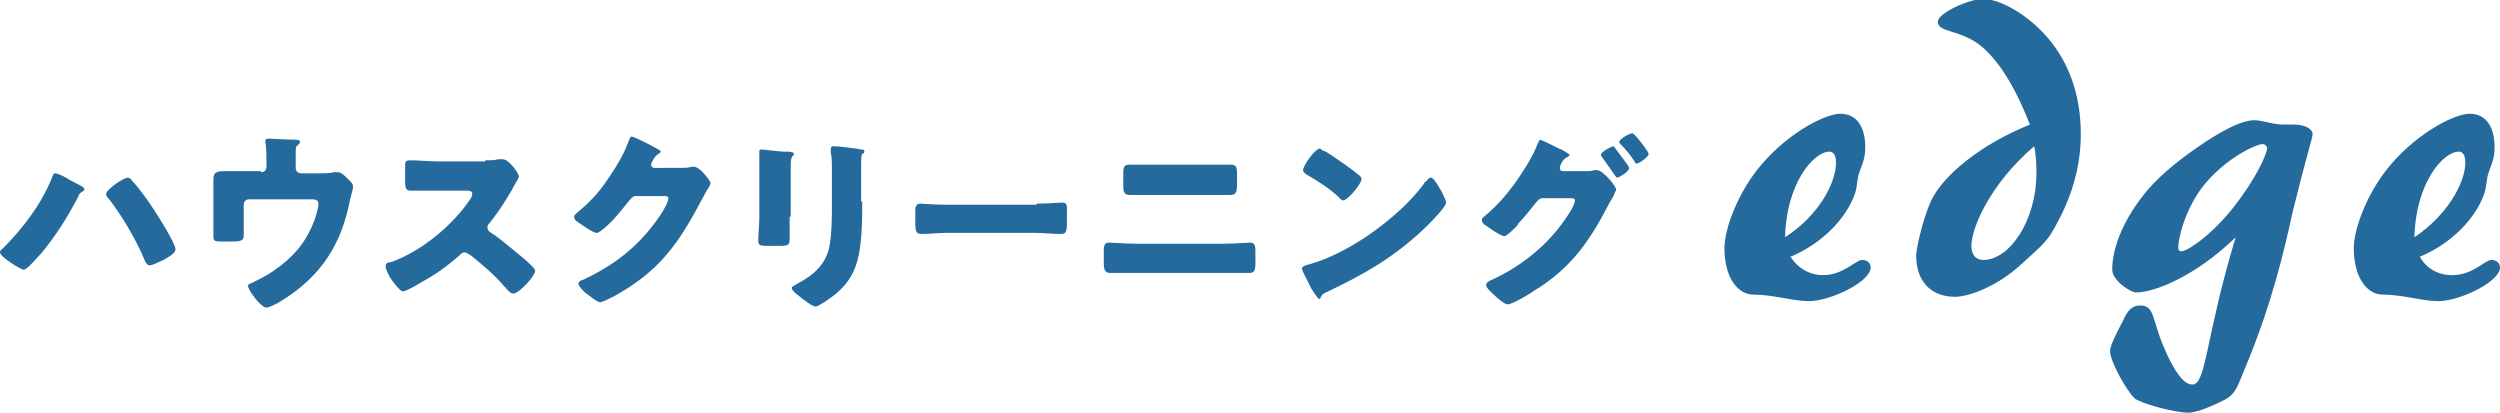
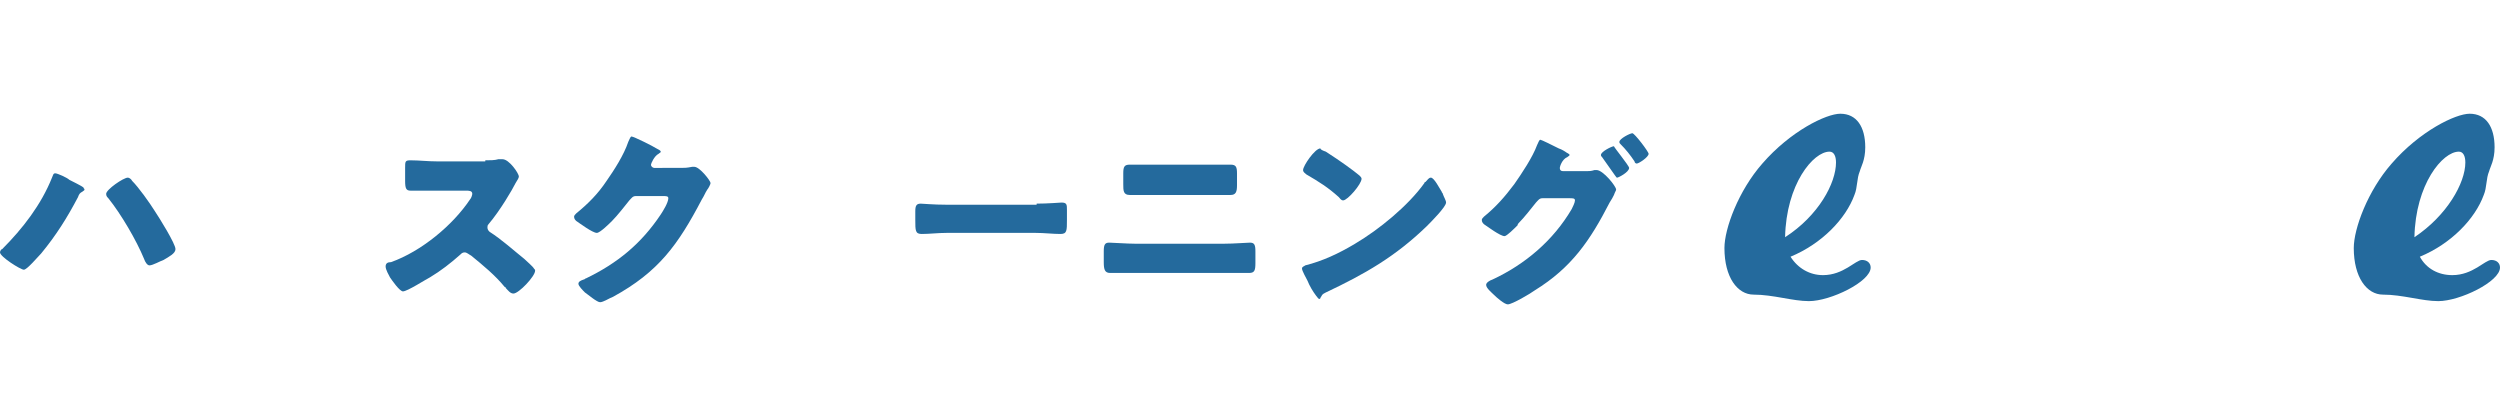
<svg xmlns="http://www.w3.org/2000/svg" version="1.1" id="レイヤー_2" x="0px" y="0px" viewBox="0 0 230.8 38.1" style="enable-background:new 0 0 230.8 38.1;" xml:space="preserve">
  <style type="text/css">
	.st0{fill:#246A9D;}
</style>
  <g>
    <path class="st0" d="M6.4,16.6c0.2,0.1,1.2,0.6,1.3,0.7c0,0.1,0.1,0.1,0.1,0.2c0,0.1-0.1,0.1-0.2,0.2c-0.2,0.1-0.3,0.2-0.4,0.5   c-1,1.9-2,3.5-3.4,5.2c-0.3,0.3-1.3,1.5-1.6,1.5c-0.3,0-2.2-1.2-2.2-1.6C0,23.2,0.1,23,0.2,23c1.9-1.9,3.6-4.1,4.6-6.6   C4.9,16.2,4.9,16,5.1,16C5.3,16,6.2,16.4,6.4,16.6z M12.2,16.7c0.6,0.6,1.6,2,2.1,2.8c0.4,0.6,1.9,3,1.9,3.5c0,0.4-0.6,0.7-1.1,1   c-0.3,0.1-1,0.5-1.3,0.5c-0.2,0-0.4-0.3-0.5-0.6c-0.7-1.7-2.1-4.1-3.3-5.6c-0.1-0.1-0.2-0.2-0.2-0.4c0-0.4,1.6-1.5,2-1.5   C11.9,16.4,12.1,16.5,12.2,16.7z" />
-     <path class="st0" d="M24.1,15.9c0.3,0,0.5-0.2,0.5-0.5v-0.6c0-0.3,0-1.3-0.1-1.6c0-0.1,0-0.1,0-0.2c0-0.2,0.2-0.2,0.3-0.2   c0.2,0,1.9,0.1,2.5,0.1c0.3,0,0.4,0.1,0.4,0.2c0,0.1-0.1,0.2-0.2,0.3c-0.2,0.1-0.2,0.3-0.2,0.8v1.3c0,0.3,0.2,0.5,0.5,0.5h1.9   c0.4,0,0.8,0,1.1-0.1c0.1,0,0.3,0,0.4,0c0.3,0,0.6,0.3,0.9,0.6c0.1,0.1,0.2,0.2,0.2,0.2c0.2,0.2,0.3,0.3,0.3,0.6   c0,0.1-0.4,1.5-0.4,1.7c-0.9,4.1-3,6.9-6.6,9c-0.4,0.2-0.8,0.4-1,0.4c-0.5,0-1.7-1.6-1.7-2c0-0.2,0.2-0.2,0.4-0.3   c0.4-0.2,1-0.5,1.5-0.8c1.6-1,3-2.3,3.8-4c0.3-0.5,0.8-1.9,0.8-2.5c0-0.4-0.4-0.4-0.7-0.4H23c-0.3,0-0.5,0.2-0.5,0.5v1.3   c0,0.5,0,1,0,1.5c0,0.5-0.2,0.6-1.1,0.6h-0.6c-1,0-1.1,0-1.1-0.5c0-0.5,0-1,0-1.5v-2.6c0-0.3,0-0.6,0-0.9c0-0.7,0-1,1-1   c0.8,0,1.5,0,2.3,0H24.1z" />
    <path class="st0" d="M44.8,14.8c0.4,0,0.9,0,1.2-0.1c0.1,0,0.3,0,0.4,0c0.6,0,1.5,1.3,1.5,1.6c0,0.1-0.1,0.3-0.3,0.6   c-0.3,0.6-1.4,2.5-2.5,3.8c-0.1,0.1-0.1,0.2-0.1,0.3c0,0.2,0.1,0.3,0.2,0.4c1.1,0.7,2.2,1.7,3.2,2.5c0.2,0.2,0.8,0.7,0.9,0.9   c0.1,0.1,0.1,0.1,0.1,0.2c0,0.5-1.5,2.1-2,2.1c-0.3,0-0.5-0.3-0.7-0.5c0-0.1-0.1-0.1-0.1-0.1c-0.9-1.1-2-2-3.1-2.9   c-0.2-0.1-0.4-0.3-0.6-0.3c-0.2,0-0.3,0.1-0.4,0.2c-0.9,0.8-1.8,1.5-2.8,2.1c-0.4,0.2-2.1,1.3-2.5,1.3c-0.3,0-1-1-1.2-1.3   c-0.1-0.2-0.4-0.7-0.4-1c0-0.3,0.2-0.4,0.5-0.4c2.8-1,5.7-3.4,7.3-5.8c0.1-0.1,0.2-0.4,0.2-0.5c0-0.3-0.3-0.3-0.6-0.3h-2.7   c-0.8,0-1.6,0-2.4,0c-0.4,0-0.5-0.2-0.5-0.9v-1.2c0-0.6,0-0.7,0.5-0.7c0.8,0,1.6,0.1,2.5,0.1H44.8z" />
    <path class="st0" d="M62.9,15.5c0.3,0,0.5,0,1-0.1c0.1,0,0.1,0,0.2,0c0.5,0,1.5,1.3,1.5,1.5c0,0.1-0.2,0.5-0.3,0.6   c-0.2,0.3-0.3,0.6-0.5,0.9c-2.2,4.2-4,6.7-8.2,9c-0.3,0.1-0.9,0.5-1.2,0.5c-0.3,0-1.1-0.7-1.4-0.9c-0.2-0.2-0.6-0.6-0.6-0.8   c0-0.2,0.2-0.3,0.5-0.4c0.1,0,0.1-0.1,0.2-0.1c2.9-1.4,5.1-3.2,6.9-5.9c0.2-0.3,0.7-1.1,0.7-1.5c0-0.2-0.2-0.2-0.5-0.2h-2.5   c-0.3,0-0.4,0.2-0.6,0.4c-0.4,0.5-1.1,1.4-1.6,1.9c-0.2,0.2-1.1,1.1-1.4,1.1c-0.4,0-1.6-0.9-1.9-1.1c-0.1-0.1-0.2-0.2-0.2-0.4   c0-0.1,0.1-0.2,0.2-0.3c1.1-0.9,2-1.8,2.8-3c0.7-1,1.6-2.4,2-3.6c0.1-0.2,0.2-0.5,0.3-0.5c0.2,0,2,0.9,2.3,1.1   c0.2,0.1,0.4,0.2,0.4,0.3c0,0.1-0.1,0.1-0.2,0.2c-0.4,0.2-0.7,0.9-0.7,1c0,0.2,0.2,0.3,0.3,0.3H62.9z" />
-     <path class="st0" d="M72.9,20c0,0.6,0,1.3,0,1.9c0,0.7,0,0.8-1,0.8h-1.1c-0.7,0-0.8-0.1-0.8-0.5c0-0.6,0.1-1.4,0.1-2.1v-3.8   c0-0.6,0-1.2,0-1.8c0-0.2,0-0.4,0-0.5c0-0.1,0-0.2,0.2-0.2c0.2,0,1.7,0.2,2.1,0.2c0.1,0,0.2,0,0.3,0c0.4,0,0.6,0.1,0.6,0.2   c0,0.2-0.3,0.1-0.3,1V20z M79.6,18.6c0,1.4,0,2.8-0.2,4.2c-0.2,1.7-0.8,3.1-2.1,4.2c-0.3,0.3-1.7,1.3-2,1.3c-0.3,0-0.9-0.5-1.2-0.7   c-0.2-0.2-1-0.7-1-1c0-0.2,0.4-0.3,0.5-0.4c1.5-0.8,2.7-1.8,3-3.6c0.2-1.2,0.2-2.5,0.2-3.6v-3.6c0-0.4,0-0.9-0.1-1.3   c0-0.1,0-0.3,0-0.4c0-0.1,0.1-0.2,0.2-0.2c0.5,0,2.1,0.2,2.6,0.3c0.1,0,0.3,0,0.3,0.2c0,0.1-0.1,0.2-0.2,0.2   c-0.1,0.1-0.1,0.7-0.1,1V18.6z" />
    <path class="st0" d="M95.7,18.8c1,0,2.2-0.1,2.3-0.1c0.5,0,0.5,0.2,0.5,0.7v0.9c0,1,0,1.3-0.6,1.3c-0.7,0-1.5-0.1-2.3-0.1h-8.2   c-0.8,0-1.6,0.1-2.3,0.1c-0.6,0-0.6-0.3-0.6-1.3v-0.8c0-0.5,0.1-0.7,0.5-0.7c0.2,0,1.2,0.1,2.4,0.1H95.7z" />
    <path class="st0" d="M113,22.5c0.9,0,2.1-0.1,2.4-0.1c0.4,0,0.5,0.2,0.5,0.8v1.1c0,0.7-0.1,0.9-0.6,0.9c-0.8,0-1.5,0-2.3,0h-8.2   c-0.8,0-1.5,0-2.3,0c-0.5,0-0.6-0.3-0.6-1v-1c0-0.6,0.1-0.8,0.5-0.8c0.3,0,1.7,0.1,2.4,0.1H113z M112.6,15.2c0.3,0,0.7,0,1,0   c0.5,0,0.6,0.2,0.6,0.8v1.1c0,0.6-0.1,0.9-0.6,0.9c-0.8,0-1.6,0-2.3,0h-4.7c-0.8,0-1.5,0-2.3,0c-0.6,0-0.6-0.4-0.6-1v-1   c0-0.6,0.1-0.8,0.6-0.8c0.3,0,0.7,0,1,0H112.6z" />
    <path class="st0" d="M133.1,17.7c0,0.1,0.1,0.1,0.1,0.2c0.1,0.3,0.3,0.6,0.3,0.8c0,0.4-1.4,1.8-1.8,2.2c-2.9,2.8-5.7,4.4-9.3,6.1   c-0.4,0.2-0.3,0.2-0.5,0.5c0,0.1-0.1,0.1-0.1,0.1c-0.1,0-0.2-0.2-0.3-0.3c-0.3-0.4-0.6-0.9-0.8-1.4c-0.1-0.2-0.5-0.9-0.5-1.1   c0-0.2,0.2-0.2,0.3-0.3c1.6-0.4,3.1-1.1,4.6-2c2.2-1.3,4.9-3.5,6.4-5.6c0-0.1,0.1-0.1,0.1-0.1c0.2-0.2,0.3-0.4,0.5-0.4   C132.4,16.4,132.9,17.4,133.1,17.7z M122.4,14c1.4,0.9,2.5,1.7,3.1,2.2c0.1,0.1,0.2,0.2,0.2,0.3c0,0.5-1.3,2-1.7,2   c-0.2,0-0.3-0.2-0.4-0.3c-1-0.9-1.8-1.4-3-2.1c-0.1-0.1-0.3-0.2-0.3-0.4c0-0.4,1.1-2,1.6-2C121.9,13.8,122.1,13.9,122.4,14z" />
    <path class="st0" d="M146.5,15.8c0.2,0,0.4,0,0.7-0.1c0.1,0,0.1,0,0.2,0c0.6,0,1.8,1.5,1.8,1.8c0,0.1-0.1,0.2-0.2,0.5   c-0.1,0.2-0.2,0.4-0.4,0.7c-1.8,3.5-3.5,6-6.9,8.1c-0.4,0.3-2.1,1.3-2.5,1.3c-0.3,0-1-0.6-1.3-0.9c-0.2-0.2-0.7-0.6-0.7-0.9   c0-0.2,0.3-0.4,0.6-0.5c3-1.4,5.6-3.6,7.3-6.5c0.1-0.2,0.3-0.6,0.3-0.8c0-0.2-0.2-0.2-0.5-0.2h-2.5c-0.3,0-0.4,0.2-0.6,0.4   c-0.4,0.5-1.1,1.4-1.6,1.9c0,0-0.1,0.1-0.1,0.2c-0.3,0.3-1,1-1.2,1c-0.4,0-1.6-0.9-1.9-1.1c-0.1-0.1-0.2-0.2-0.2-0.4   c0-0.1,0.1-0.2,0.2-0.3c1.1-0.9,1.9-1.8,2.8-3c0.7-1,1.7-2.5,2.1-3.6c0.1-0.2,0.2-0.5,0.3-0.5c0.1,0,1.1,0.5,1.7,0.8   c0.3,0.1,0.6,0.3,0.6,0.3c0.1,0.1,0.4,0.2,0.4,0.3c0,0.1-0.1,0.1-0.2,0.2c-0.5,0.2-0.7,0.9-0.7,1c0,0.2,0.1,0.3,0.3,0.3H146.5z    M150.4,15.5c0,0.4-1,0.9-1.1,0.9c-0.1,0-0.1-0.1-0.2-0.2c-0.5-0.7-0.7-1-1.2-1.7c-0.1-0.1-0.1-0.1-0.1-0.2c0-0.3,1-0.8,1.2-0.8   C149,13.6,150.4,15.3,150.4,15.5z M152.2,14.2c0,0.3-0.9,0.9-1.1,0.9c-0.1,0-0.2-0.1-0.2-0.2c-0.4-0.6-0.8-1.1-1.3-1.6   c-0.1-0.1-0.1-0.1-0.1-0.2c0-0.3,1-0.8,1.2-0.8C150.9,12.3,152.2,14,152.2,14.2z" />
  </g>
  <g>
    <path class="st0" d="M168.3,25.4c1.9,0,3-1.4,3.6-1.4c0.5,0,0.8,0.3,0.8,0.7c0,1.3-3.7,3.1-5.7,3.1c-1.5,0-3.3-0.6-5.1-0.6   c-1.5,0-2.7-1.6-2.7-4.3c0-1.8,1.3-5.3,3.5-7.8c2.6-3,5.9-4.6,7.2-4.6c1.5,0,2.3,1.2,2.3,3.1c0,1.2-0.4,1.8-0.5,2.2   c-0.3,0.7-0.2,1.5-0.5,2.2c-0.8,2.2-3,4.5-5.9,5.7C166,24.8,167.1,25.4,168.3,25.4z M169.5,15c0-0.6-0.2-1-0.6-1   c-1.5,0-4,3-4.1,7.9C167.9,19.9,169.5,16.9,169.5,15z" />
-     <path class="st0" d="M182.7,4.1c-1.9-1.4-3.8-1.1-3.8-2.1c0-0.8,2.9-2.1,4.2-2.1c1.2,0,3.5,1,5.5,3.1c2.3,2.4,3.5,5.6,3.5,9.4   c0,3.1-0.9,6.1-2.7,9.1c-0.6,1-1.6,1.8-2.8,2.9c-2.4,2.2-5,3-6.1,3c-2.3,0-3.6-1.5-3.6-3.8c0-0.8,0.8-4,1.5-5.3   c1.1-2.1,4.3-4.9,9-6.8C186,7.9,184.4,5.4,182.7,4.1z M182,22.7c0,0.8,0.4,1.3,1.1,1.3c2.4,0,4.9-3.6,4.9-8c0-0.6,0-1.5-0.2-2.5   C183.8,16.9,182,21,182,22.7z" />
-     <path class="st0" d="M197.2,27c-0.5,0-2.2-1.1-2.2-2.1c0-2.1,1.1-4.8,3.3-7.4c1.4-1.6,3.2-3,5.3-4.4c2-1.3,3.5-2,4.5-2   c0.8,0,1.7,0.4,2.7,0.4c0.3,0,0.6,0,1,0c1,0,1.7,0.4,1.7,0.9c0,0.3-0.7,2.5-1.8,7c-0.8,3.6-1.9,8.5-4.4,14.5   c-0.7,1.6-0.8,2.5-2.1,3.1c-1.6,0.8-2.7,1.1-3.1,1.1c-1.5,0-4.5-0.9-5-1.3c-0.7-0.6-2.3-3.4-2.3-4.4c0-0.4,0.4-1.3,1.2-2.8   c0.4-0.9,0.8-1.4,1.6-1.4c1.3,0,1.1,1.3,2.1,3.7c1,2.4,1.9,3.6,2.7,3.6c1.3,0,1.2-4.4,4-13.6C202.7,25.5,198.9,27,197.2,27z    M201.4,23.2c0.5,0,3.1-1.6,5.5-5c1.8-2.5,2.4-4.2,2.4-4.5c0-0.2-0.2-0.4-0.4-0.4c-0.6,0-3.5,1.3-5.6,4c-1.5,2-2.2,4.5-2.2,5.6   C201.1,23.1,201.2,23.2,201.4,23.2z" />
    <path class="st0" d="M226.4,25.4c1.9,0,3-1.4,3.6-1.4c0.5,0,0.8,0.3,0.8,0.7c0,1.3-3.7,3.1-5.7,3.1c-1.5,0-3.3-0.6-5.1-0.6   c-1.5,0-2.7-1.6-2.7-4.3c0-1.8,1.3-5.3,3.5-7.8c2.6-3,5.9-4.6,7.2-4.6c1.5,0,2.3,1.2,2.3,3.1c0,1.2-0.4,1.8-0.5,2.2   c-0.3,0.7-0.2,1.5-0.5,2.2c-0.8,2.2-3,4.5-5.9,5.7C224,24.8,225.1,25.4,226.4,25.4z M227.6,15c0-0.6-0.2-1-0.6-1   c-1.5,0-4,3-4.1,7.9C225.9,19.9,227.6,16.9,227.6,15z" />
  </g>
</svg>